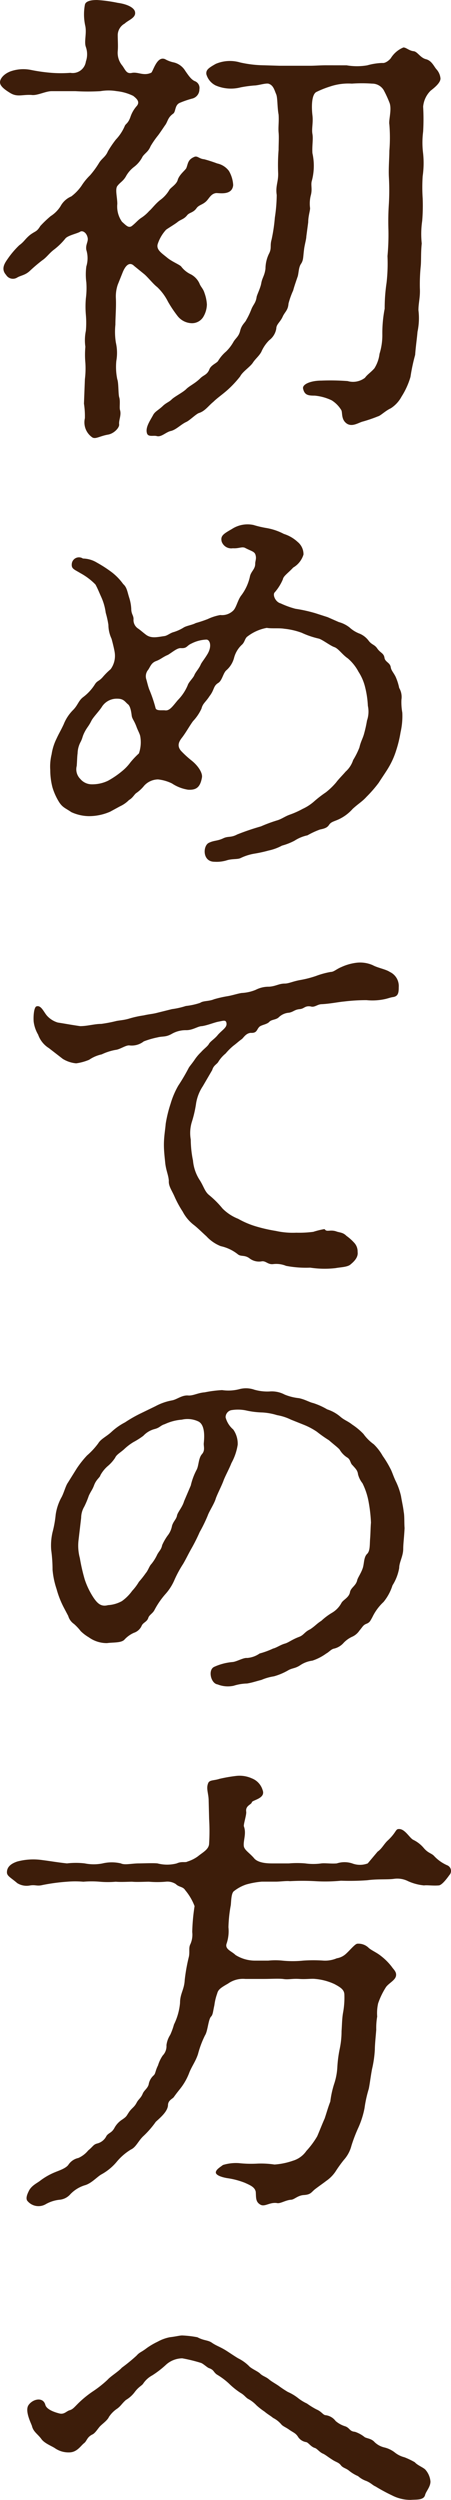
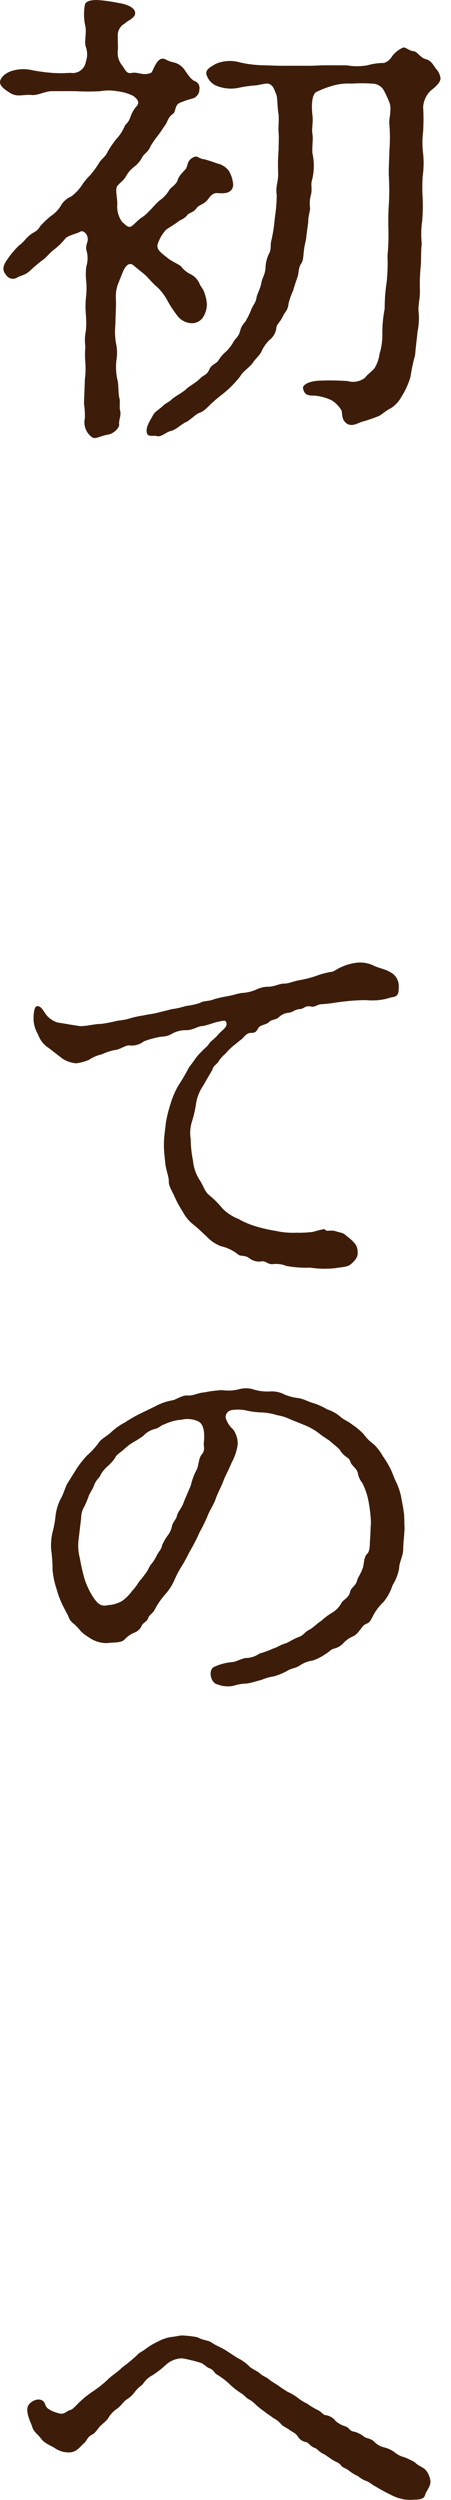
<svg xmlns="http://www.w3.org/2000/svg" width="52" height="287.761" viewBox="0 0 52 287.761">
  <g id="グループ_303" data-name="グループ 303" transform="translate(-511 -1655.228)">
    <path id="パス_1217" data-name="パス 1217" d="M15.468,30.613c-.487-.486-.974-.162-1.352.811l-.541,1.352a4.227,4.227,0,0,0-.216,1.514c.054,1.029-.054,2.164-.054,3.083a7.837,7.837,0,0,0,.054,2.055,5.359,5.359,0,0,1,.054,2.109,7.017,7.017,0,0,0,.108,2.111c.162.431.108,1.621.216,2.054.162.433,0,1.244.108,1.516.162.594-.162,1.135-.108,1.623.054.377-.595,1.08-1.3,1.189-.919.162-1.406.542-1.785.325a2.1,2.1,0,0,1-.865-2.218A9.622,9.622,0,0,0,9.68,46.46l.108-2.811a10.06,10.06,0,0,0,.054-1.894,10.4,10.4,0,0,1,0-1.839A5.405,5.405,0,0,1,9.9,38.077a10.421,10.421,0,0,0,0-1.839,10.982,10.982,0,0,1,0-1.893,9.258,9.258,0,0,0,.054-1.839,6.925,6.925,0,0,1,0-1.839,3.221,3.221,0,0,0,0-1.893c-.108-.594.216-.919.162-1.352-.108-.648-.595-.918-.865-.756-.325.216-1.46.431-1.731.81a7.558,7.558,0,0,1-1.352,1.3c-.541.433-.811.865-1.3,1.191a18.82,18.82,0,0,0-1.459,1.243c-.542.488-1.029.488-1.462.758A.923.923,0,0,1,.7,31.642c-.54-.6-.27-1.191.108-1.731a10.128,10.128,0,0,1,1.406-1.677c.595-.434.649-.7,1.245-1.191.648-.486.756-.323,1.189-1.028a12.973,12.973,0,0,1,1.19-1.135,3.7,3.7,0,0,0,1.137-1.137A2.522,2.522,0,0,1,8.22,22.608a5.274,5.274,0,0,0,1.19-1.243,6.611,6.611,0,0,1,.974-1.19,10.192,10.192,0,0,0,1.028-1.408c.325-.54.757-.7,1.028-1.352a12.079,12.079,0,0,1,.919-1.351A5.29,5.29,0,0,0,14.386,14.5c.108-.27.379-.27.649-1.029a3.656,3.656,0,0,1,.757-1.3c.325-.431.054-.756-.433-1.135a5.6,5.6,0,0,0-1.893-.542,5.56,5.56,0,0,0-1.893,0,25.322,25.322,0,0,1-2.867,0H5.948c-.7,0-1.677.542-2.326.434-1.082-.054-1.623.27-2.434-.218S0,9.844,0,9.466s.377-.921,1.189-1.244a4.427,4.427,0,0,1,2.434-.162,19.68,19.68,0,0,0,2.326.323,14.1,14.1,0,0,0,2.164,0A1.535,1.535,0,0,0,9.9,7.085a2.534,2.534,0,0,0,0-1.677C9.68,4.814,10,3.895,9.843,3.029A6.1,6.1,0,0,1,9.789.541C9.9,0,10.924,0,11.195,0a17.139,17.139,0,0,1,2.38.325c1.19.164,1.947.6,2,1.083.108.648-.811.919-1.19,1.3A1.541,1.541,0,0,0,13.575,4c0,.7.054,1.3,0,1.893a2.3,2.3,0,0,0,.541,1.677c.379.541.487.972,1.136.81.7-.107,1.3.379,2.164,0,.216-.053.649-2,1.623-1.569a3.432,3.432,0,0,0,1.028.379,2.132,2.132,0,0,1,1.3.975c.379.54.7,1.028,1.136,1.19a.834.834,0,0,1,.487.918,1.085,1.085,0,0,1-.865,1.083,11.178,11.178,0,0,0-1.406.486c-.595.27-.433,1.029-.757,1.245-.595.431-.595.81-.865,1.244-.162.216-.541.81-.865,1.243a10.294,10.294,0,0,0-.865,1.245c-.27.648-.595.756-.919,1.19a3.389,3.389,0,0,1-.974,1.189,3.479,3.479,0,0,0-.974,1.136c-.325.541-.649.649-.974,1.083-.27.379,0,1.3,0,2.055a3.033,3.033,0,0,0,.541,2.054c.487.433.757.757,1.136.487.487-.379.7-.7,1.136-.972a4.51,4.51,0,0,0,.864-.758c.272-.216.7-.81,1.245-1.243a3.831,3.831,0,0,0,1.082-1.19c.162-.27.865-.649.974-1.191.216-.594.811-1.026.974-1.3.216-.541.162-.972.919-1.3.379-.162.541.216,1.136.27.431.108,1.082.323,1.514.486a2.272,2.272,0,0,1,1.352.867,3.6,3.6,0,0,1,.487,1.623c-.108,1.189-1.514.918-1.947.918-.595.054-.813.595-1.136.921-.433.433-.865.433-1.136.81-.38.541-.811.487-1.082.813-.379.487-.757.487-1.136.81-.27.216-1.082.7-1.3.867a4.491,4.491,0,0,0-.974,1.677c-.162.648.487,1.026,1.136,1.567.541.434,1.351.757,1.569.974a2.979,2.979,0,0,0,1.136.921,2.258,2.258,0,0,1,.974,1.026c.162.433.433.595.595,1.136a4.628,4.628,0,0,1,.27,1.3,2.911,2.911,0,0,1-.433,1.459,1.527,1.527,0,0,1-1.3.7,2.151,2.151,0,0,1-1.677-.865,13.955,13.955,0,0,1-1.082-1.623,6.052,6.052,0,0,0-1.244-1.677c-.433-.325-1.028-1.08-1.46-1.459ZM39.97,7.518a7.03,7.03,0,0,0,2.38,0,7.124,7.124,0,0,1,1.731-.272c.323.055.756-.27.974-.541a3.1,3.1,0,0,1,1.459-1.244c.326,0,.65.38,1.19.434.433.054.758.757,1.408.918s.918.813,1.19,1.137a1.834,1.834,0,0,1,.487,1.082c0,.487-.649,1.028-1.137,1.405a2.95,2.95,0,0,0-.864,1.839,25.319,25.319,0,0,1,0,2.867,10.007,10.007,0,0,0,0,2.543,10.632,10.632,0,0,1-.054,2.595,19.806,19.806,0,0,0,0,2.542,21.621,21.621,0,0,1-.054,2.6,10.435,10.435,0,0,0-.054,2.6c-.108,1.082-.054,1.84-.108,2.542a21.029,21.029,0,0,0-.108,2.6c.054,1.082-.164,1.677-.164,2.542a7.566,7.566,0,0,1-.108,2.488c-.054.7-.216,1.785-.27,2.65a21.291,21.291,0,0,0-.54,2.542A8.776,8.776,0,0,1,46.3,45.649,3.649,3.649,0,0,1,45.054,47c-.6.27-1.19.865-1.46.919a16.881,16.881,0,0,1-1.731.595c-.488.108-1.19.649-1.839.27-.758-.487-.488-1.352-.7-1.621a3.413,3.413,0,0,0-1.081-1.083,5.784,5.784,0,0,0-1.947-.54c-.757,0-1.19-.054-1.352-.813-.108-.487.864-.918,2.109-.918a26.709,26.709,0,0,1,3.029.054,2.258,2.258,0,0,0,2-.38c.27-.379.648-.595,1.082-1.082a4.034,4.034,0,0,0,.595-1.677,7.226,7.226,0,0,0,.325-2.162,14.667,14.667,0,0,1,.269-3.03,19.763,19.763,0,0,1,.216-2.975,19.82,19.82,0,0,0,.108-3.083,26.549,26.549,0,0,0,.108-3.028,30.122,30.122,0,0,1,.054-3.029,27.745,27.745,0,0,0,0-3.03c-.054-.972.054-2.216.054-3.029a18.663,18.663,0,0,0,0-3.028c-.108-.488.326-1.785,0-2.543a13,13,0,0,0-.649-1.406,1.551,1.551,0,0,0-1.352-.756,16.665,16.665,0,0,0-2.325,0,6.577,6.577,0,0,0-2.488.325,11.162,11.162,0,0,0-1.623.648c-.542.326-.542,1.731-.434,2.652.108.864-.108,1.569,0,2.162s-.054,1.353,0,2.218a6.687,6.687,0,0,1-.054,3.137c-.162.488.054.921-.108,1.623a3.882,3.882,0,0,0-.107,1.569c0,.325-.216.921-.216,1.623l-.216,1.623c0,.325-.216,1.029-.27,1.569-.108.811-.054,1.137-.325,1.57-.326.431-.272,1.19-.434,1.569-.108.323-.377,1.08-.486,1.514a9.3,9.3,0,0,0-.541,1.513c-.054.757-.379.919-.65,1.46-.269.65-.756.919-.756,1.406a2.1,2.1,0,0,1-.813,1.352,4.282,4.282,0,0,0-.918,1.352c-.27.487-.7.811-.975,1.244-.323.487-1.189,1.028-1.459,1.569a12.293,12.293,0,0,1-1.406,1.514c-.6.542-1.244.974-1.677,1.406-.6.487-.974,1.082-1.677,1.3-.325.108-1.082.865-1.46,1.028-.595.272-1.136.865-1.731,1.028-.595.108-1.136.757-1.677.595-.379-.108-1.028.162-1.136-.379-.162-.649.379-1.406.7-2,.216-.433.541-.541,1.082-1.028.433-.433.757-.487,1.082-.811s1.3-.811,1.677-1.19,1.028-.649,1.623-1.244c.379-.379.757-.379,1.026-.974.164-.54.867-.757,1.029-1.028a4.378,4.378,0,0,1,.919-1.08,4.872,4.872,0,0,0,.865-1.137c.27-.433.594-.594.757-1.244.162-.7.595-.972.7-1.243a8.6,8.6,0,0,0,.595-1.245c.215-.54.487-.7.595-1.352,0-.216.433-1.028.541-1.623.108-.648.379-.864.487-1.677a4.033,4.033,0,0,1,.377-1.677c.38-.7.109-.918.326-1.677a19.154,19.154,0,0,0,.379-2.541,17.967,17.967,0,0,0,.216-2.6c-.162-1.08.216-1.514.162-2.595a21.641,21.641,0,0,1,.054-2.6c0-.7.054-1.46,0-2-.054-.648.054-1.19,0-2.054-.162-.867-.108-1.893-.27-2.326-.216-.488-.325-1.082-.921-1.244-.377-.054-1.189.216-1.621.216a13.712,13.712,0,0,0-1.569.216,4.462,4.462,0,0,1-2.867-.216,2.063,2.063,0,0,1-1.082-1.3c-.054-.486.215-.7,1.082-1.189a4.157,4.157,0,0,1,2.813-.164,13.226,13.226,0,0,0,2.758.326l1.785.054h3.516c.541,0,1.19-.054,1.838-.054Z" transform="translate(511 1655.229)" fill="#3d1d0a" />
-     <path id="パス_1218" data-name="パス 1218" d="M36.592,58.675l1.288.567a3.482,3.482,0,0,1,1.239.619,3.6,3.6,0,0,0,1.186.723,2.518,2.518,0,0,1,1.03.824c.361.464.672.413.981.877.361.516.722.516.825,1.031.052.517.618.569.721,1.083.052.413.309.619.567,1.135a6.221,6.221,0,0,1,.413,1.291,2.038,2.038,0,0,1,.259,1.34,6.739,6.739,0,0,0,.1,1.5A8.408,8.408,0,0,1,45,71.929a13.87,13.87,0,0,1-.516,2.116A9.076,9.076,0,0,1,43.606,76c-.206.362-.774,1.187-1.135,1.753a14.742,14.742,0,0,1-1.394,1.6c-.516.569-.927.775-1.6,1.392a4.92,4.92,0,0,1-1.806,1.289c-.516.206-.721.258-.927.567s-.516.414-1.031.517a9.332,9.332,0,0,0-1.445.67,4.42,4.42,0,0,0-1.494.618,7.017,7.017,0,0,1-1.445.567,5.8,5.8,0,0,1-1.546.567,15.523,15.523,0,0,1-1.652.361,5.835,5.835,0,0,0-1.6.517c-.361.155-.981.052-1.6.258a3.981,3.981,0,0,1-1.391.155c-1.394,0-1.342-1.806-.67-2.167.619-.309.979-.206,1.649-.516.619-.308.877-.052,1.652-.463a28.626,28.626,0,0,1,2.732-.928,17.033,17.033,0,0,1,1.805-.672c.567-.155.928-.464,1.5-.67a10.039,10.039,0,0,0,1.5-.67,5.428,5.428,0,0,0,1.34-.875,13.188,13.188,0,0,1,1.342-1.033A8.163,8.163,0,0,0,37.571,77.7c.258-.36.877-.979,1.084-1.236a3.041,3.041,0,0,0,.877-1.342,8.891,8.891,0,0,0,.722-1.443c.153-.672.36-.981.514-1.5a14.571,14.571,0,0,0,.361-1.6,3.168,3.168,0,0,0,.1-1.7,10.8,10.8,0,0,0-.309-2.113,5.753,5.753,0,0,0-.772-1.806,5.279,5.279,0,0,0-1.238-1.546c-.62-.414-1.084-1.136-1.548-1.291s-1.391-.877-1.8-.98a9.734,9.734,0,0,1-1.96-.669,8.29,8.29,0,0,0-2.013-.465c-.567-.1-1.494,0-2.01-.1a5.153,5.153,0,0,0-2.219.981c-.308.205-.308.618-.618.927a3.144,3.144,0,0,0-.928,1.5,2.869,2.869,0,0,1-.93,1.5c-.361.361-.464,1.186-.928,1.444-.566.362-.411.775-.979,1.5-.465.722-.775.825-.93,1.444a5.4,5.4,0,0,1-.98,1.445c-.413.566-.772,1.236-1.236,1.855-.413.516-.62.981-.155,1.548a11.542,11.542,0,0,0,1.236,1.133c.774.619,1.289,1.445,1.186,1.961-.206,1.133-.67,1.443-1.6,1.391a4.638,4.638,0,0,1-1.858-.722,4.845,4.845,0,0,0-1.6-.463,2.2,2.2,0,0,0-1.6.721,4.291,4.291,0,0,1-.877.825c-.258.155-.413.567-.875.826a3.518,3.518,0,0,1-1.033.722l-1.135.618a6.085,6.085,0,0,1-2.475.516,5.013,5.013,0,0,1-2.01-.464c-.672-.463-.981-.514-1.394-1.133a7.039,7.039,0,0,1-.774-1.7,7.92,7.92,0,0,1-.258-2.01,5.925,5.925,0,0,1,.155-1.806,6.12,6.12,0,0,1,.567-1.805c.309-.67.464-.877.825-1.65a4.868,4.868,0,0,1,1.084-1.65c.566-.567.618-1.083,1.185-1.5a5.466,5.466,0,0,0,1.291-1.392c.309-.516.464-.361.927-.877a7.891,7.891,0,0,1,.928-.928,2.607,2.607,0,0,0,.464-1.96c-.052-.361-.258-1.186-.361-1.547a3.838,3.838,0,0,1-.361-1.6,11.029,11.029,0,0,0-.309-1.392,6.438,6.438,0,0,0-.514-1.805c-.258-.567-.413-.98-.67-1.444a7.269,7.269,0,0,0-1.7-1.289c-.772-.464-1.082-.516-1.03-1.083a.831.831,0,0,1,1.288-.619,3.176,3.176,0,0,1,1.6.464,14.633,14.633,0,0,1,1.752,1.135,6.522,6.522,0,0,1,1.291,1.341c.413.361.464.825.67,1.5a5.078,5.078,0,0,1,.258,1.341c0,.67.308.774.257,1.289a1.178,1.178,0,0,0,.516.98c.309.208.516.414.928.723.62.463,1.342.257,2.114.155.361-.052.67-.361,1.083-.464a4.958,4.958,0,0,0,1.136-.517c.309-.206,1.03-.309,1.391-.516a14.351,14.351,0,0,0,1.394-.464,5.679,5.679,0,0,1,1.443-.464,1.844,1.844,0,0,0,1.5-.516c.362-.36.517-1.238.93-1.753a5.576,5.576,0,0,0,.979-2.113c.1-.62.619-.878.619-1.5,0-.361.155-.567.052-.98-.1-.464-.464-.464-1.236-.875-.361-.155-.722.1-1.394.052a1.167,1.167,0,0,1-1.289-.775c-.155-.67.206-.877,1.186-1.444a3.3,3.3,0,0,1,2.475-.464,11.82,11.82,0,0,0,1.548.361,6.722,6.722,0,0,1,1.958.67,4.2,4.2,0,0,1,1.6.928,1.829,1.829,0,0,1,.669,1.444,2.6,2.6,0,0,1-1.185,1.5c-.569.619-1.136.981-1.187,1.342a5.605,5.605,0,0,1-.928,1.494c-.308.258.052,1.135.67,1.291a9.9,9.9,0,0,0,1.7.618,16.842,16.842,0,0,1,2.319.516ZM14.518,71.207c-.258-.669-.464-.824-.516-1.185-.05-.414-.153-1.136-.463-1.342-.309-.258-.464-.619-1.187-.619a2.028,2.028,0,0,0-1.752.877c-.309.516-1.033,1.239-1.239,1.652-.309.618-.464.721-.722,1.185-.361.67-.258.722-.516,1.238a2.919,2.919,0,0,0-.361,1.341c-.052.361-.052.774-.1,1.444a1.557,1.557,0,0,0,.413,1.5,1.718,1.718,0,0,0,1.341.618,4.181,4.181,0,0,0,1.857-.413,10.267,10.267,0,0,0,1.652-1.133,5.455,5.455,0,0,0,.928-.981,9.584,9.584,0,0,1,.979-1.031,3.95,3.95,0,0,0,.155-1.96c-.052-.309-.309-.722-.464-1.186m6.343-9.489c-.566.258-.463.567-1.236.516-.414,0-.93.464-1.445.774-.619.258-.825.517-1.391.723-.516.206-.619.566-.878.979a1.17,1.17,0,0,0-.258,1.031c.1.309.206.825.361,1.239a15.835,15.835,0,0,1,.723,2.113c.052.413.772.258,1.133.309.516.052.877-.516,1.445-1.186a5.429,5.429,0,0,0,1.135-1.7c.1-.361.669-.877.772-1.186.155-.361.516-.722.722-1.185.1-.258.464-.67.826-1.291.516-.928.206-1.65-.206-1.6a4.128,4.128,0,0,0-1.7.464" transform="translate(512.185 1667.592)" fill="#3d1d0a" />
    <path id="パス_1219" data-name="パス 1219" d="M19.034,93.441a8.919,8.919,0,0,0,1.6-.361,7.761,7.761,0,0,0,1.65-.361c.361-.258.98-.155,1.6-.413a12.958,12.958,0,0,1,1.6-.361c.567-.1,1.186-.311,1.6-.362a4.83,4.83,0,0,0,1.6-.36,3.25,3.25,0,0,1,1.547-.361c.774-.052,1.135-.361,1.805-.361.464,0,.928-.258,1.806-.413a11.694,11.694,0,0,0,1.8-.464,9.524,9.524,0,0,1,1.7-.464c.36,0,.618-.309,1.236-.567a5.841,5.841,0,0,1,1.548-.464,3.616,3.616,0,0,1,2.062.257c.567.311,1.5.465,1.96.775a1.792,1.792,0,0,1,1.031,1.753c0,.618-.052,1.031-.619,1.135-.413.052-.669.206-1.341.309a6.779,6.779,0,0,1-1.753.052,21.009,21.009,0,0,0-2.579.155c-.619.052-1.6.258-2.579.309-.516,0-.825.413-1.289.258-.67-.1-.722.258-1.236.309-.62.052-.723.309-1.239.413a1.886,1.886,0,0,0-1.186.516c-.309.309-.824.258-1.083.514-.258.311-.877.362-1.135.569-.361.309-.258.774-1.031.722-.566.052-.824.567-1.031.722-.361.258-.567.464-.98.774a6.916,6.916,0,0,0-.877.877,3.878,3.878,0,0,0-.825.928c-.155.309-.567.413-.722.98l-1.083,1.857a4.99,4.99,0,0,0-.774,1.96,13.332,13.332,0,0,1-.464,2.063,4.344,4.344,0,0,0-.155,2.114,12.336,12.336,0,0,0,.258,2.424,4.906,4.906,0,0,0,.722,2.166c.516.774.619,1.392,1.135,1.805a10.9,10.9,0,0,1,1.547,1.547,5.232,5.232,0,0,0,1.805,1.186,9.845,9.845,0,0,0,2.063.877,17.963,17.963,0,0,0,2.269.516,9.041,9.041,0,0,0,2.372.206,12.478,12.478,0,0,0,1.96-.1,9.271,9.271,0,0,1,1.238-.309c.1,0,.1.052.155.1.208.206.62-.052,1.238.155.413.155.774.1,1.186.516a5.535,5.535,0,0,1,.877.774,1.473,1.473,0,0,1,.414,1.083c.1.67-.517,1.186-.826,1.444-.361.309-1.186.309-1.7.413a11.141,11.141,0,0,1-2.94-.052,12.222,12.222,0,0,1-2.785-.206,2.95,2.95,0,0,0-1.443-.206c-.672.1-.878-.413-1.394-.309a1.789,1.789,0,0,1-1.392-.361c-.566-.413-.98-.155-1.341-.464a4.806,4.806,0,0,0-1.96-.928,4.466,4.466,0,0,1-1.65-1.135c-.516-.464-1.083-1.031-1.5-1.341a4.664,4.664,0,0,1-1.238-1.5,12.033,12.033,0,0,1-.928-1.7c-.309-.722-.722-1.238-.67-1.857-.052-.67-.309-1.135-.413-2.011-.052-.567-.155-1.341-.155-2.114,0-.98.155-1.753.206-2.424a14.835,14.835,0,0,1,.567-2.321,9.538,9.538,0,0,1,.877-2.063,22.764,22.764,0,0,0,1.187-2.011c.1-.206.308-.413.669-.928a5.209,5.209,0,0,1,.774-.928c.361-.413.774-.67.928-.98.206-.309.672-.567,1.031-1.031.516-.567,1.031-.825.98-1.289s-.361-.309-.928-.208c-.516.1-1.238.414-1.908.517-.464,0-1.031.464-1.805.464a3.2,3.2,0,0,0-1.65.413c-.722.413-1.031.258-1.65.413a9.953,9.953,0,0,0-1.6.464,2.244,2.244,0,0,1-1.65.464c-.413-.052-1.083.464-1.6.514a6.362,6.362,0,0,0-1.6.517,4.082,4.082,0,0,0-1.444.619,5.939,5.939,0,0,1-1.5.413,3.546,3.546,0,0,1-1.547-.516l-1.6-1.238a2.982,2.982,0,0,1-1.238-1.547,3.928,3.928,0,0,1-.516-1.5c-.052-.721.052-1.649.309-1.752.567-.206.877.722,1.289,1.135a2.715,2.715,0,0,0,1.186.721c.67.1,1.5.259,2.579.414.825,0,1.65-.258,2.424-.258a15.614,15.614,0,0,0,1.65-.311c.361-.1.928-.1,1.6-.308a11.374,11.374,0,0,1,1.65-.361c.67-.155,1.031-.155,1.6-.309Z" transform="translate(511.796 1677.943)" fill="#3d1d0a" />
    <path id="パス_1220" data-name="パス 1220" d="M16.716,129.107a6.46,6.46,0,0,1,1.907-.67c.567-.1,1.136-.618,1.858-.566.566.052,1.133-.309,1.907-.361a13.459,13.459,0,0,1,2.011-.258,5.04,5.04,0,0,0,1.961-.1,2.914,2.914,0,0,1,1.752.052,5.417,5.417,0,0,0,1.755.206,3.165,3.165,0,0,1,1.752.361,6.014,6.014,0,0,0,1.652.411c.721.155,1.185.464,1.649.567a7.944,7.944,0,0,1,1.6.722,4.424,4.424,0,0,1,1.494.826c.464.413.878.516,1.394.928A7.43,7.43,0,0,1,40.7,132.3a5.178,5.178,0,0,0,1.187,1.187,5.869,5.869,0,0,1,1.031,1.34,11.668,11.668,0,0,1,.875,1.444c.206.361.361.93.67,1.548a7.8,7.8,0,0,1,.569,1.649c.1.62.258,1.291.309,1.805.1.464.052,1.289.1,1.858-.052,1.083-.155,1.8-.155,2.371,0,.878-.465,1.548-.465,2.219a5.483,5.483,0,0,1-.774,2.011,5.727,5.727,0,0,1-1.03,1.907,5.83,5.83,0,0,0-1.291,1.755c-.258.463-.309.618-.722.772-.361.155-.413.361-.772.774a1.977,1.977,0,0,1-.877.722,3.183,3.183,0,0,0-.93.672,2.129,2.129,0,0,1-1.083.669c-.36.052-.618.413-.927.567a5.868,5.868,0,0,1-1.6.825,3.262,3.262,0,0,0-1.391.516c-.619.414-.928.309-1.445.62a7.073,7.073,0,0,1-1.6.669,5.914,5.914,0,0,0-1.444.413c-.62.155-1.033.309-1.652.413a5.52,5.52,0,0,0-1.546.258,3.171,3.171,0,0,1-1.858-.155c-.772-.1-1.133-1.649-.411-2.011a6.422,6.422,0,0,1,2.165-.567c.465-.052,1.239-.516,1.65-.464a2.9,2.9,0,0,0,1.444-.516,9.339,9.339,0,0,0,1.548-.567c.411-.1.824-.411,1.34-.566.413-.1.826-.465,1.652-.775.566-.206.618-.567,1.288-.877.619-.413.722-.619,1.291-.98a7.057,7.057,0,0,1,1.236-.927,2.9,2.9,0,0,0,1.083-1.136c.206-.361.878-.619.981-1.236.1-.516.67-.722.825-1.342.052-.309.463-.825.669-1.494.155-.567.1-1.238.516-1.6.309-.361.258-.98.309-1.7.052-.619.052-1.394.1-1.858a16.794,16.794,0,0,0-.258-2.319,7.933,7.933,0,0,0-.722-2.219,2.758,2.758,0,0,1-.514-1.03c-.052-.465-.309-.672-.619-1.033-.309-.258-.206-.67-.67-.928a2.656,2.656,0,0,1-.826-.875c-.155-.206-.774-.672-1.236-1.084a14.888,14.888,0,0,1-1.392-.98,7.83,7.83,0,0,0-1.445-.774l-1.546-.618a5.888,5.888,0,0,0-1.6-.517,7.01,7.01,0,0,0-1.7-.309,9.549,9.549,0,0,1-1.755-.206,4.584,4.584,0,0,0-1.857-.052.836.836,0,0,0-.619.826,2.753,2.753,0,0,0,.878,1.391,2.839,2.839,0,0,1,.516,1.755,6.4,6.4,0,0,1-.723,2.113c-.258.67-.774,1.6-.928,2.064-.258.669-.67,1.443-.875,2.01-.155.569-.774,1.5-.928,1.96a17.026,17.026,0,0,1-.93,1.909,20.549,20.549,0,0,1-.928,1.855c-.411.722-.618,1.187-.979,1.806a13.024,13.024,0,0,0-.981,1.8,5.961,5.961,0,0,1-1.083,1.7,9.347,9.347,0,0,0-1.236,1.8c-.206.414-.62.569-.723.93-.155.463-.619.514-.774.927a1.489,1.489,0,0,1-.877.774,3.258,3.258,0,0,0-1.082.774c-.361.414-1.342.311-2.013.414a3.549,3.549,0,0,1-2.114-.672A4.842,4.842,0,0,1,8.1,155a5.93,5.93,0,0,0-.772-.825,1.677,1.677,0,0,1-.67-.927l-.517-.981a10.563,10.563,0,0,1-.825-2.113,9.5,9.5,0,0,1-.464-2.219,16.8,16.8,0,0,0-.155-2.269,6.709,6.709,0,0,1,.155-2.062,12.641,12.641,0,0,0,.361-2.013,5.9,5.9,0,0,1,.619-1.908c.309-.516.517-1.392.775-1.753l1.03-1.65a11.35,11.35,0,0,1,1.186-1.5,8.59,8.59,0,0,0,1.291-1.392c.309-.516.927-.774,1.494-1.289a7.025,7.025,0,0,1,1.6-1.133,15.335,15.335,0,0,1,1.7-.981Zm4.073,9.128a7.377,7.377,0,0,1,.67-1.805c.258-.464.206-1.341.619-1.805.361-.411.206-.824.206-1.186,0-.206.311-2.114-.619-2.577a2.928,2.928,0,0,0-1.907-.206,5.64,5.64,0,0,0-1.961.516c-.516.153-.567.411-1.185.566a2.711,2.711,0,0,0-1.291.774,8.869,8.869,0,0,1-1.135.722,6.081,6.081,0,0,0-1.082.826c-.465.413-.878.618-1.033.979a4.4,4.4,0,0,1-.877.98,3.825,3.825,0,0,0-.824,1.033c-.052.258-.464.464-.722,1.133-.208.567-.362.67-.62,1.238a9.961,9.961,0,0,1-.516,1.239,2.558,2.558,0,0,0-.361,1.288l-.309,2.63A5.487,5.487,0,0,0,8,146.591a21.383,21.383,0,0,0,.567,2.474A8.86,8.86,0,0,0,9.6,151.18c.464.67.877,1.031,1.649.825a3.784,3.784,0,0,0,1.6-.464,5.142,5.142,0,0,0,1.185-1.185,5.908,5.908,0,0,0,.774-1.033,10.891,10.891,0,0,0,.774-.98c.309-.361.413-.824.672-1.082a5.145,5.145,0,0,0,.67-1.084c.258-.464.463-.567.566-1.083a6.184,6.184,0,0,1,.619-1.082,2.512,2.512,0,0,0,.516-1.136c.155-.516.464-.722.567-1.135.053-.413.62-.979.826-1.7Z" transform="translate(512.207 1687.986)" fill="#3d1d0a" />
-     <path id="パス_1221" data-name="パス 1221" d="M43.373,171.235c.487-.326.757-.919,1.189-1.3.975-.921.867-1.3,1.245-1.3.7-.054,1.244,1.028,1.677,1.244a3.643,3.643,0,0,1,1.19.918c.541.65.918.6,1.244.975a4.576,4.576,0,0,0,1.459,1.028.7.7,0,0,1,.27,1.135c-.541.759-.972,1.191-1.243,1.191-.65.054-1.352-.054-1.677,0a5.8,5.8,0,0,1-1.839-.487,2.738,2.738,0,0,0-1.623-.272c-.758.109-1.893,0-3.083.163a28.3,28.3,0,0,1-3.029.054,18.847,18.847,0,0,1-2.975.054,26.259,26.259,0,0,0-2.921,0c-.325-.054-1.136.054-1.623.054H30.014a9.469,9.469,0,0,0-1.785.325,4.659,4.659,0,0,0-1.406.756c-.325.216-.325,1.083-.379,1.623a15.949,15.949,0,0,0-.27,2.543,4.459,4.459,0,0,1-.216,1.893c-.216.648.595.864,1.028,1.3a4.231,4.231,0,0,0,2.164.649H30.77a8.126,8.126,0,0,1,1.624,0,11.725,11.725,0,0,0,2.38,0,17.228,17.228,0,0,1,2.38,0,3.448,3.448,0,0,0,1.514-.27,2.026,2.026,0,0,0,1.028-.488c.487-.433,1.082-1.189,1.351-1.189a1.684,1.684,0,0,1,1.245.431c.323.325.919.541,1.46.975A6.819,6.819,0,0,1,45,184.485c.216.325.595.6.487,1.083s-.813.81-1.137,1.244a8.515,8.515,0,0,0-.918,1.893,5.1,5.1,0,0,0-.108,1.514,7.645,7.645,0,0,0-.108,1.513c-.054.7-.162,1.732-.162,2.273a12.727,12.727,0,0,1-.326,2.27c-.162.867-.269,1.785-.377,2.272a14.148,14.148,0,0,0-.487,2.219,10.117,10.117,0,0,1-.7,2.216,17.532,17.532,0,0,0-.81,2.109,3.881,3.881,0,0,1-.867,1.623,15.053,15.053,0,0,0-.972,1.352,4.066,4.066,0,0,1-1.082,1.083c-.27.215-.595.431-1.244.918-.487.379-.487.649-1.352.7-.7.054-1.082.54-1.46.54-.649.054-1.244.487-1.623.379-.811-.108-1.352.433-1.839.216-.649-.325-.541-.865-.595-1.514-.108-.541-.649-.757-1.244-1.028a8.913,8.913,0,0,0-2.055-.541c-.919-.162-1.352-.433-1.3-.7.054-.325.541-.594.811-.81a5.063,5.063,0,0,1,1.838-.218,13.1,13.1,0,0,0,2.165.054,10.517,10.517,0,0,1,1.947.108,8.088,8.088,0,0,0,2.109-.433,2.891,2.891,0,0,0,1.569-1.135,9.711,9.711,0,0,0,1.244-1.677c.216-.488.595-1.462.865-2.057.269-.811.377-1.243.649-1.947a10.88,10.88,0,0,1,.433-2,7.3,7.3,0,0,0,.379-2,14.291,14.291,0,0,1,.27-2.054,9.847,9.847,0,0,0,.215-2.055c.054-.758.054-1.406.162-2.057a9.653,9.653,0,0,0,.164-2.109c0-.594-.433-.864-1.136-1.244a6.663,6.663,0,0,0-2.218-.595c-.433-.054-1.082.054-1.84,0-.918-.054-1.243.108-1.893,0-.54-.054-1.459,0-2.162,0H28.121a2.969,2.969,0,0,0-2,.541c-.865.488-1.136.7-1.244,1.136a6.215,6.215,0,0,0-.325,1.353c-.162.7-.162,1.082-.379,1.3-.325.325-.379,1.677-.7,2.162a11.162,11.162,0,0,0-.811,2.164c-.27.813-.649,1.3-.974,2.055a6.907,6.907,0,0,1-1.136,2c-.433.541-.541.7-.7.92-.216.216-.649.379-.649.921-.054.7-.811,1.351-1.406,1.893a10.58,10.58,0,0,1-1.406,1.623c-.595.54-.865,1.3-1.46,1.567a6.55,6.55,0,0,0-1.677,1.46,6.162,6.162,0,0,1-1.731,1.406c-.487.27-1.135,1.028-1.893,1.244a3.879,3.879,0,0,0-1.677,1.028,1.886,1.886,0,0,1-1.3.649,4.117,4.117,0,0,0-1.513.487,1.659,1.659,0,0,1-2.165-.379c-.216-.325.054-.865.216-1.19.326-.595.974-.865,1.3-1.135a7.569,7.569,0,0,1,1.731-.975c.379-.162,1.244-.433,1.514-.865a1.855,1.855,0,0,1,1.136-.757A3.075,3.075,0,0,0,10,205.635c.595-.488.595-.7,1.082-.813a1.623,1.623,0,0,0,1.028-.864c.27-.38.595-.326.919-.921a2.631,2.631,0,0,1,.919-.974c.541-.379.433-.379.811-.919.325-.431.542-.486.811-.974.216-.433.487-.541.7-1.028.162-.431.541-.595.7-1.082a1.783,1.783,0,0,1,.595-1.081c.216-.218.162-.488.487-1.137a4.174,4.174,0,0,1,.541-1.136,1.548,1.548,0,0,0,.433-1.189,2.841,2.841,0,0,1,.433-1.19,7.735,7.735,0,0,0,.433-1.191,7.026,7.026,0,0,0,.7-2.487c0-1.083.487-1.514.541-2.652a20.654,20.654,0,0,1,.487-2.7c.108-.6-.054-.975.162-1.406a2.658,2.658,0,0,0,.216-1.406,22.446,22.446,0,0,1,.27-2.976,6.459,6.459,0,0,0-1.082-1.839c-.27-.431-.7-.323-1.082-.7a1.778,1.778,0,0,0-1.19-.27,10.88,10.88,0,0,1-1.893,0c-.487,0-1.46.054-1.947,0-.433,0-1.3.054-1.893,0a10.361,10.361,0,0,1-1.839,0,11.056,11.056,0,0,0-1.893,0,10.979,10.979,0,0,0-1.893,0,22.084,22.084,0,0,0-2.813.379c-.649.162-.811-.054-1.459.054a2.04,2.04,0,0,1-1.46-.27c-.758-.65-1.191-.813-1.191-1.244s.216-.92,1.191-1.245a7.158,7.158,0,0,1,2.919-.162c.865.108,1.785.27,2.813.379a8.7,8.7,0,0,1,2.055,0,5.193,5.193,0,0,0,2.055,0,4.6,4.6,0,0,1,2.109,0c.433.218,1.244,0,2.055,0,.433,0,1.677-.054,2.164,0a4.381,4.381,0,0,0,2.218,0c.595-.27.974-.054,1.244-.216a4.071,4.071,0,0,0,1.19-.594c.595-.487,1.3-.813,1.3-1.514a22.972,22.972,0,0,0,0-2.76l-.053-2.109c0-.864-.325-1.406-.054-2.054.162-.379.649-.27,1.3-.487a17.282,17.282,0,0,1,1.839-.325,3.433,3.433,0,0,1,1.893.27,2.082,2.082,0,0,1,1.244,1.352c.379.974-1.19,1.136-1.244,1.405s-.757.38-.649,1.083c.054.325-.325,1.46-.27,1.677.325.864-.108,1.677,0,2.325.108.434.595.7,1.135,1.3.434.594,1.516.648,2.111.648h1.947a11.057,11.057,0,0,1,1.893,0,6.655,6.655,0,0,0,1.839,0c.433-.054,1.136.054,1.785,0a2.863,2.863,0,0,1,1.785,0,2.517,2.517,0,0,0,1.785,0Z" transform="translate(511.166 1697.128)" fill="#3d1d0a" />
    <path id="パス_1222" data-name="パス 1222" d="M46.724,232.646a4.641,4.641,0,0,1-2.167-.516A20.287,20.287,0,0,1,42.65,231.1c-.361-.156-.464-.362-1.033-.62a2.872,2.872,0,0,1-.979-.566,4.509,4.509,0,0,1-1.031-.619c-.361-.309-.722-.309-.98-.67-.259-.309-.517-.309-.981-.619-.566-.362-.721-.517-1.03-.672-.413-.155-.722-.618-.98-.669-.465-.155-.723-.619-.981-.67a1.363,1.363,0,0,1-.979-.67c-.258-.361-.464-.413-.928-.722-.413-.311-.775-.414-.981-.672a3.021,3.021,0,0,0-.927-.721c-.309-.258-.619-.413-.98-.722a7.852,7.852,0,0,1-.93-.722,3.792,3.792,0,0,0-.928-.723c-.308-.155-.463-.464-.927-.721a8.721,8.721,0,0,1-1.341-1.083,8.161,8.161,0,0,0-1.392-1.031c-.413-.311-.309-.517-.877-.723-.206-.052-.722-.566-.981-.618a17.937,17.937,0,0,0-2.113-.516,2.845,2.845,0,0,0-1.858.722,10.929,10.929,0,0,1-1.6,1.238,2.929,2.929,0,0,0-1.033.928c-.155.258-.516.361-.98.98a3.435,3.435,0,0,1-1.03.927c-.464.414-.567.672-.98.981a3.375,3.375,0,0,0-.981.98c-.155.361-.722.772-.927.979-.258.206-.619.878-.98,1.033-.62.309-.62.722-.93.98-.413.309-.825,1.082-1.752,1.082a2.74,2.74,0,0,1-1.6-.463c-.361-.258-1.236-.567-1.6-1.083-.413-.567-.928-.825-1.084-1.5-.1-.309-.825-1.7-.413-2.371.464-.723,1.7-1.033,1.96-.052.155.567,1.186.877,1.6.98.569.155.826-.258,1.187-.361s.516-.309.979-.774a11.863,11.863,0,0,1,1.7-1.392,12.8,12.8,0,0,0,1.7-1.341c.361-.413,1.239-.93,1.652-1.394a20.475,20.475,0,0,0,1.7-1.391c.361-.413.516-.361,1.187-.877a8.24,8.24,0,0,1,1.238-.723,4.838,4.838,0,0,1,1.391-.514c.826-.1,1.136-.206,1.445-.206a11.717,11.717,0,0,1,1.752.206c.775.411,1.187.308,1.652.618.516.362.927.465,1.6.878.414.258.93.619,1.445.928a4.76,4.76,0,0,1,1.236.875c.258.309,1.033.619,1.291.877.309.311.67.362,1.031.672.309.258.618.413,1.082.722a12.968,12.968,0,0,0,1.084.722,5.449,5.449,0,0,1,1.135.669,5.177,5.177,0,0,0,1.082.672,8.918,8.918,0,0,0,1.084.67c.619.258.774.67,1.083.67a1.7,1.7,0,0,1,1.133.67,3.061,3.061,0,0,0,1.136.618c.516.206.464.569,1.083.62a3.56,3.56,0,0,1,1.133.619c.258.155.775.155,1.136.567a2.408,2.408,0,0,0,1.135.619,3.133,3.133,0,0,1,1.185.566,2.947,2.947,0,0,0,1.136.567,8.922,8.922,0,0,1,1.186.569c.309.361,1.03.619,1.238.877a2.37,2.37,0,0,1,.567,1.34c0,.62-.516,1.136-.619,1.548-.156.619-.98.516-1.65.567" transform="translate(511.646 1710.337)" fill="#3d1d0a" />
  </g>
</svg>